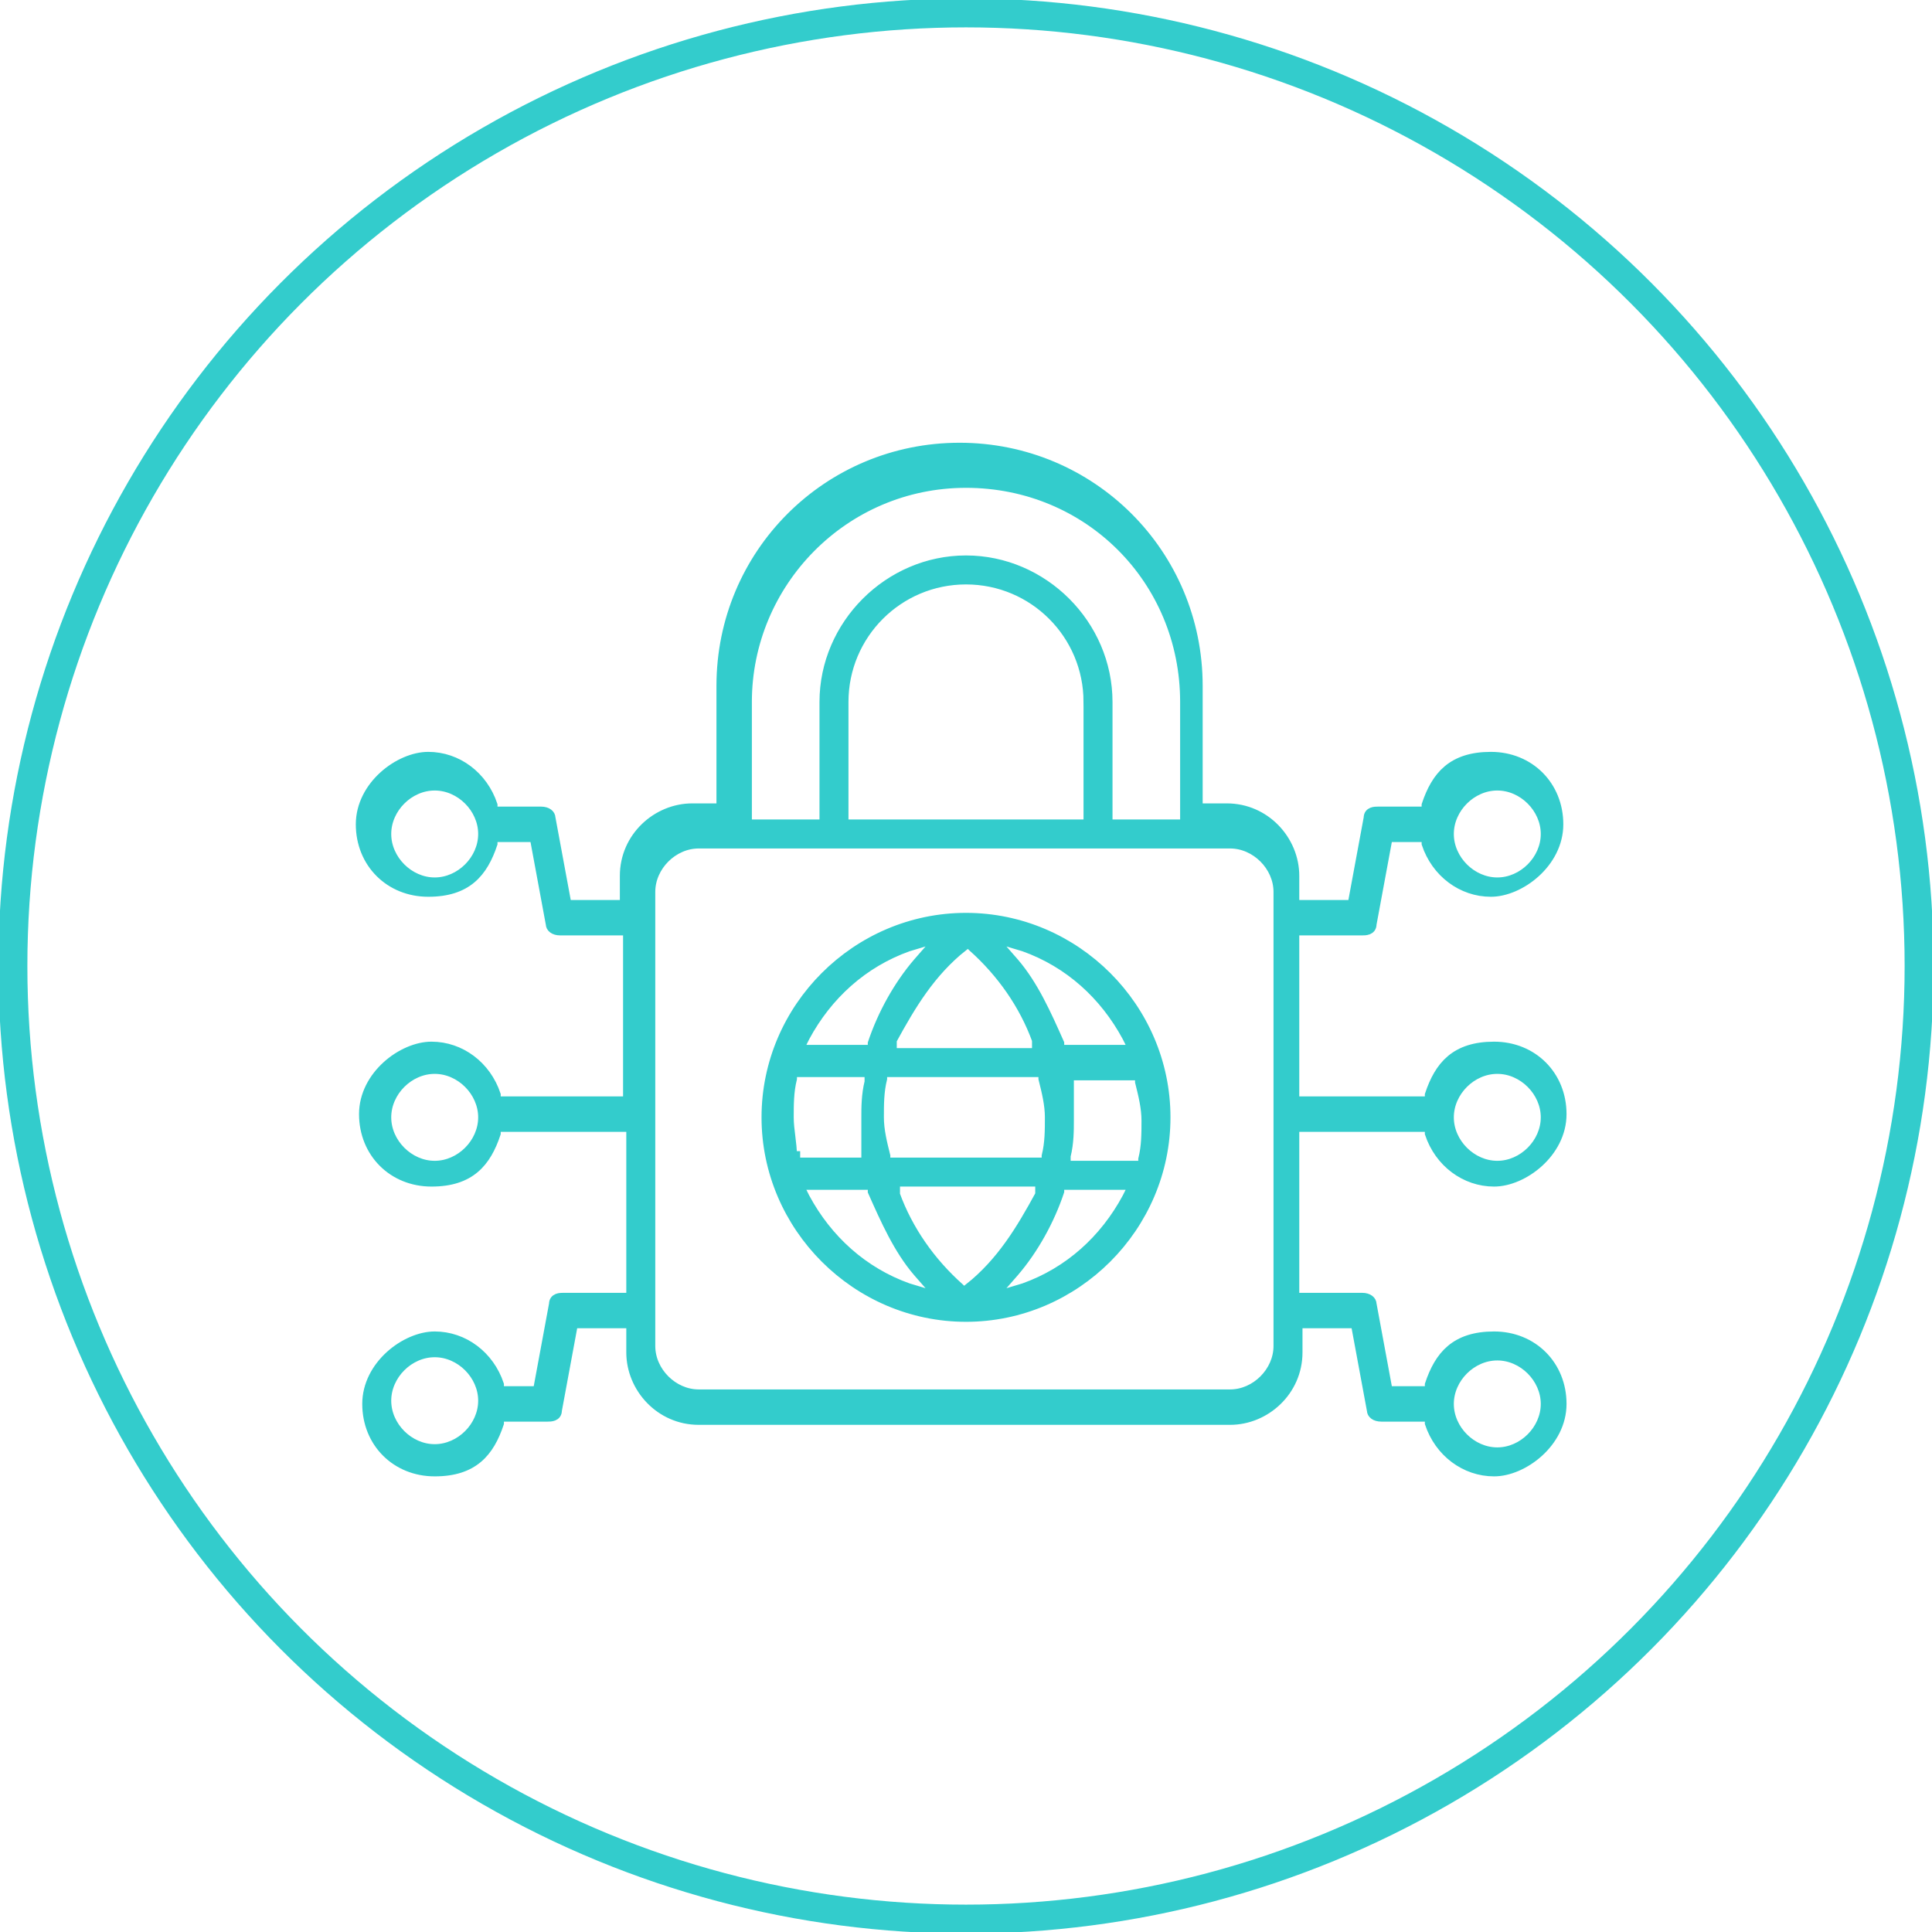
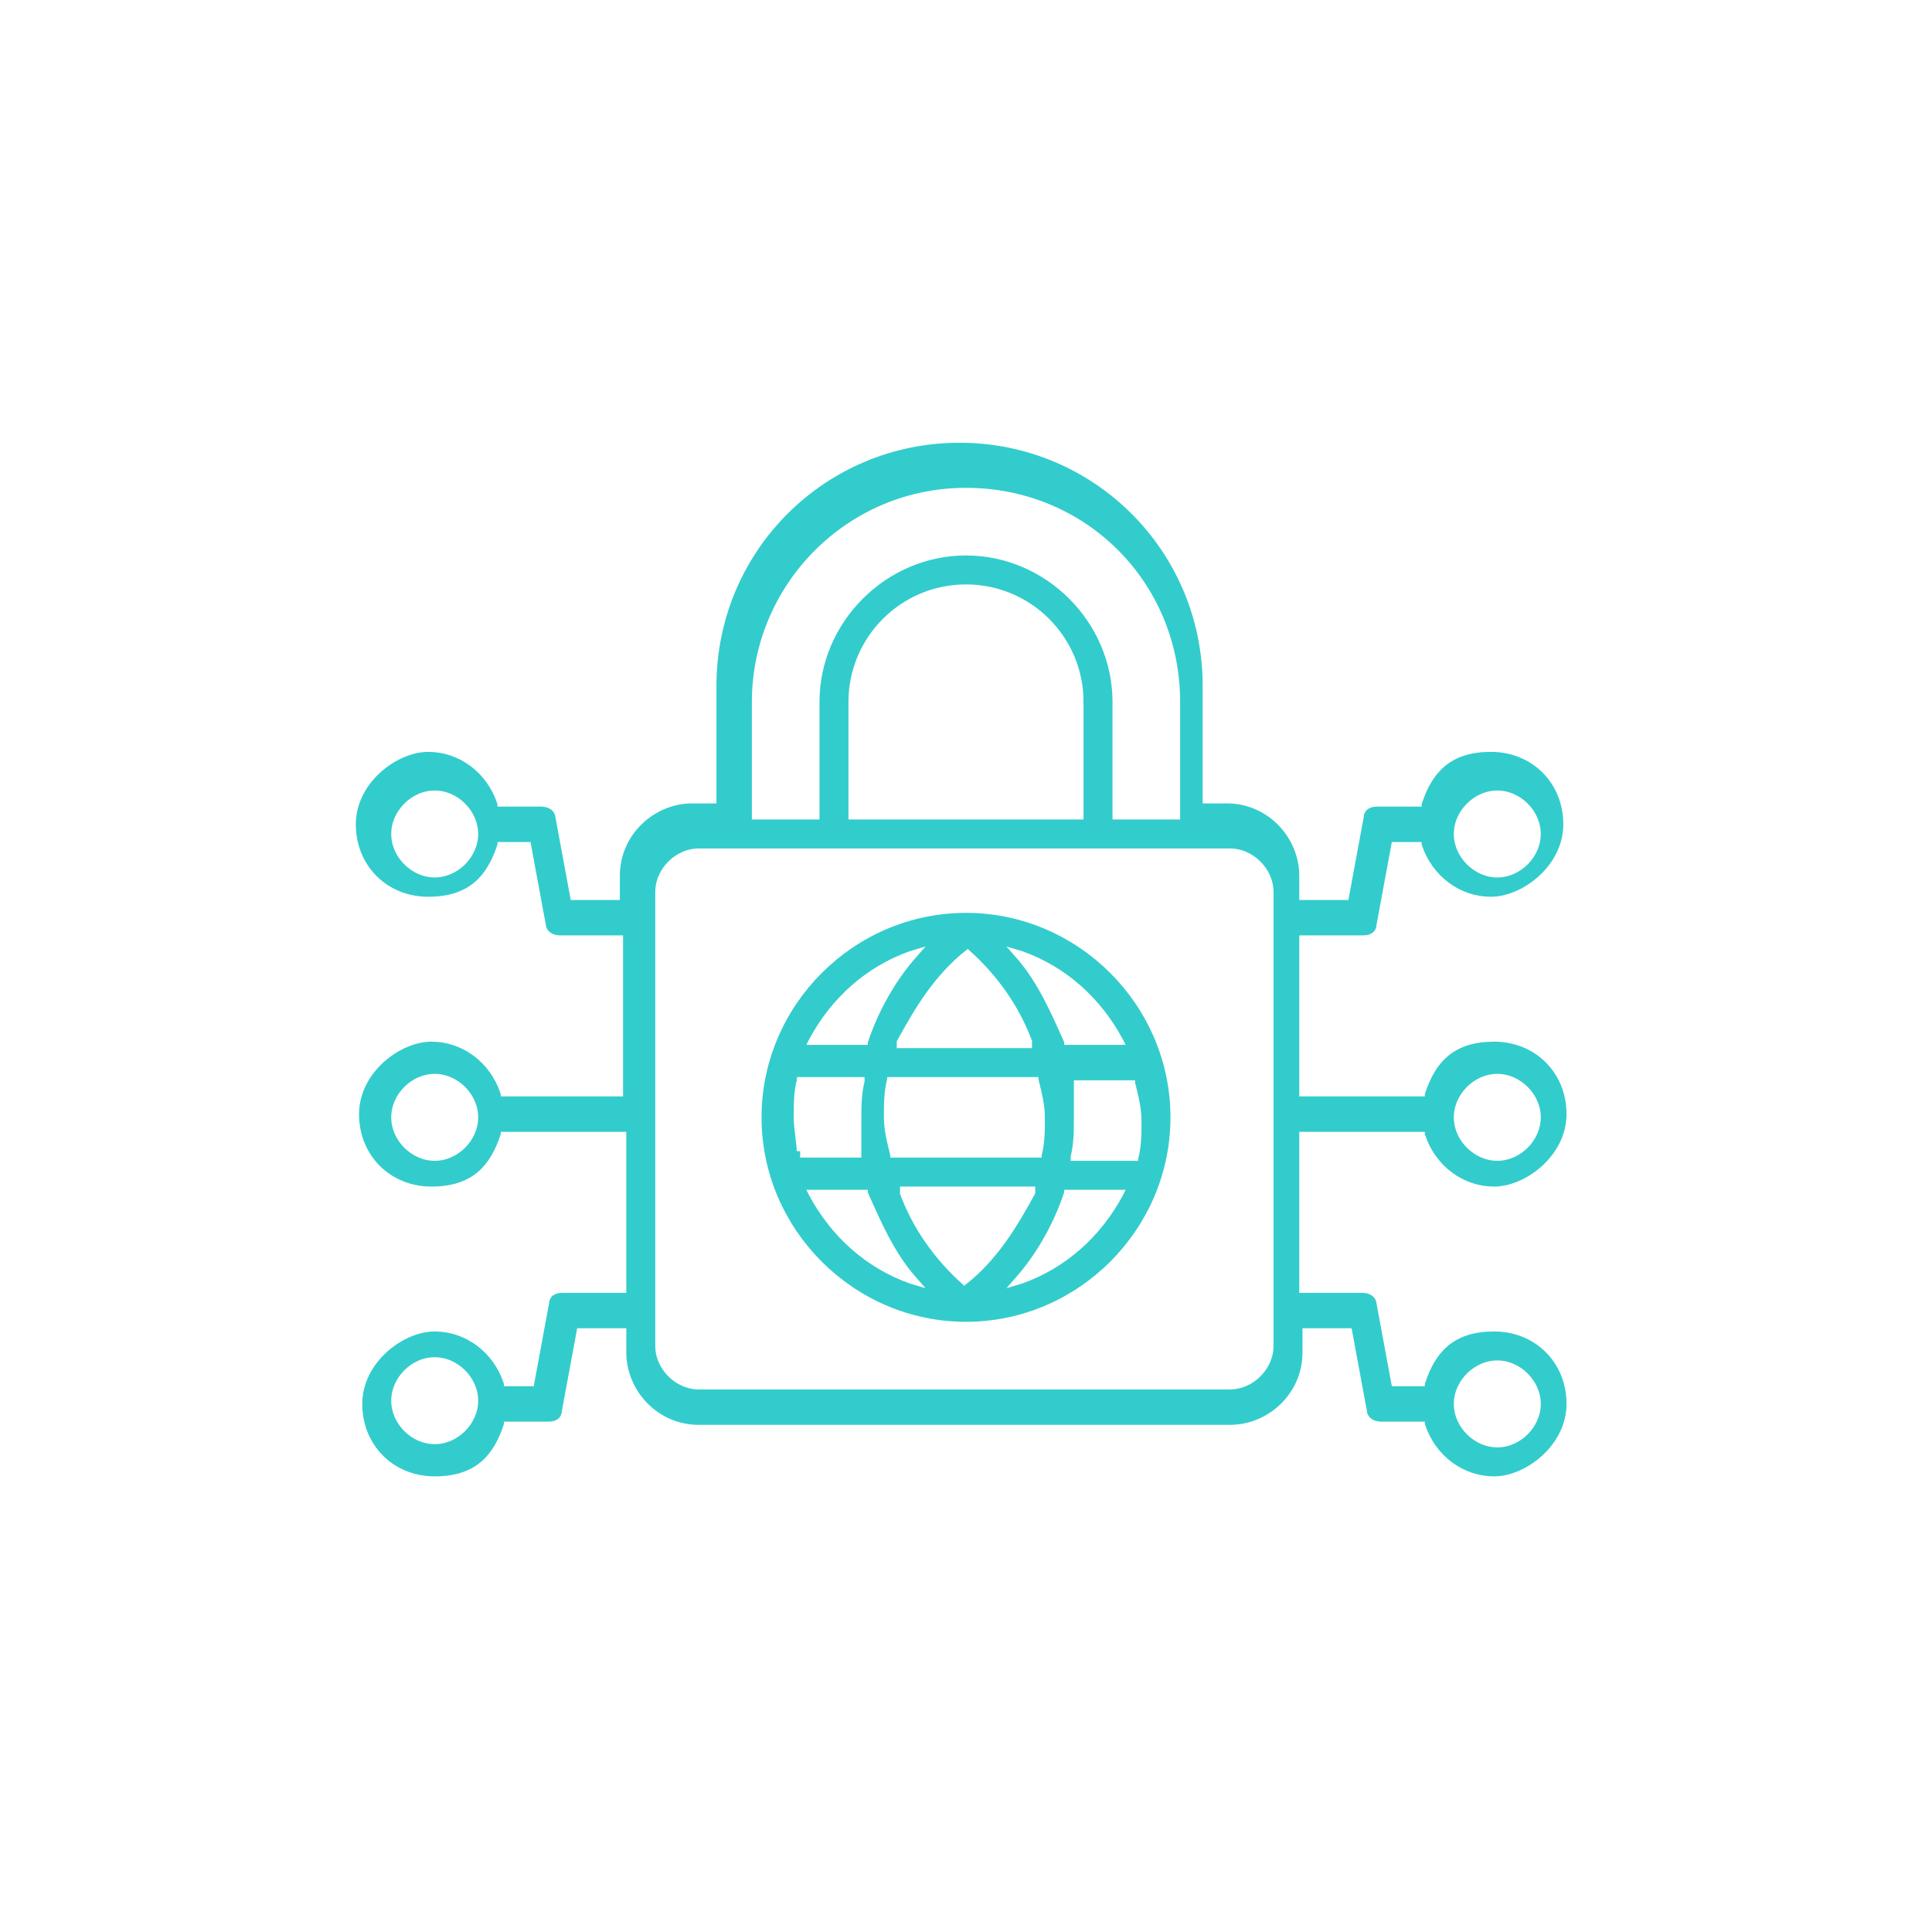
<svg xmlns="http://www.w3.org/2000/svg" id="Layer_1" version="1.1" viewBox="0 0 60 60">
  <defs>
    <style> .st0 { fill: #3cc; stroke-width: .3px; } .st0, .st1 { stroke: #3cc; } .st1 { fill: none; stroke-width: .9px; } </style>
  </defs>
-   <circle class="st1" cx="30" cy="30" r="29.6" />
  <g>
    <path class="st0" d="M30,28.5h0c-3.4,0-6.2,2.8-6.2,6.2s2.8,6.2,6.2,6.2,6.2-2.8,6.2-6.2-2.8-6.2-6.2-6.2ZM31.8,29.4c1.4.5,2.5,1.5,3.2,2.8l.2.4h-2.3v-.2c-.4-.9-.8-1.8-1.4-2.5l-.7-.8,1,.3ZM32.6,34.7c0,.4,0,.8-.1,1.2v.2h-5v-.2c-.1-.4-.2-.8-.2-1.2s0-.8.1-1.2v-.2h5v.2c.1.4.2.8.2,1.2ZM29.8,29.4l.2-.2.2.2c.9.8,1.6,1.8,2,2.9v.4c.1,0-4.5,0-4.5,0v-.4c.6-1.1,1.2-2.1,2.2-2.9ZM25,32.2c.7-1.3,1.8-2.3,3.2-2.8l1-.3-.7.8c-.6.7-1.1,1.6-1.4,2.5v.2h-2.3l.2-.4ZM24.6,35.9c0-.4-.1-.8-.1-1.2s0-.8.1-1.2v-.2h2.4v.3c-.1.4-.1.8-.1,1.1s0,.7,0,1.1v.3s-2.2,0-2.2,0v-.2ZM28.2,40c-1.4-.5-2.5-1.5-3.2-2.8l-.2-.4h2.3v.2c.4.9.8,1.8,1.4,2.5l.7.8-1-.3ZM30.2,40l-.2.2-.2-.2c-.9-.8-1.6-1.8-2-2.9v-.4c-.1,0,4.5,0,4.5,0v.4c-.6,1.1-1.2,2.1-2.2,2.9ZM35,37.2c-.7,1.3-1.8,2.3-3.2,2.8l-1,.3.7-.8c.6-.7,1.1-1.6,1.4-2.5v-.2h2.3l-.2.4ZM35.4,36.2h-2.3v-.3c.1-.4.1-.8.1-1.1s0-.7,0-1.1v-.3s2.2,0,2.2,0v.2c.1.4.2.8.2,1.2s0,.8-.1,1.2v.2Z" />
-     <path class="st0" d="M44.4,35v.2c.3.9,1.1,1.5,2,1.5s2.1-.9,2.1-2.1-.9-2.1-2.1-2.1-1.7.6-2,1.5v.2h-4.2v-5.3h2.1c.1,0,.3,0,.3-.2l.5-2.7h1.2v.2c.3.9,1.1,1.5,2,1.5s2.1-.9,2.1-2.1-.9-2.1-2.1-2.1-1.7.6-2,1.5v.2h-1.5c-.1,0-.3,0-.3.2l-.5,2.7h-1.8v-.9c0-1.1-.9-2.1-2.1-2.1h-.9v-3.8c0-4.1-3.3-7.4-7.4-7.4s-7.4,3.3-7.4,7.4v3.8h-.9c-1.1,0-2.1.9-2.1,2.1v.9h-1.8l-.5-2.7c0-.1-.1-.2-.3-.2h-1.5v-.2c-.3-.9-1.1-1.5-2-1.5s-2.1.9-2.1,2.1.9,2.1,2.1,2.1,1.7-.6,2-1.5v-.2h1.3l.5,2.7c0,.1.1.2.3.2h2.1v5.3h-4.1v-.2c-.3-.9-1.1-1.5-2-1.5s-2.1.9-2.1,2.1.9,2.1,2.1,2.1,1.7-.6,2-1.5v-.2h4.2v5.3h-2.1c-.1,0-.3,0-.3.2l-.5,2.7h-1.2v-.2c-.3-.9-1.1-1.5-2-1.5s-2.1.9-2.1,2.1.9,2.1,2.1,2.1,1.7-.6,2-1.5v-.2h1.5c.1,0,.3,0,.3-.2l.5-2.7h1.8v.9c0,1.1.9,2.1,2.1,2.1h16.5c1.1,0,2.1-.9,2.1-2.1v-.9h1.8l.5,2.7c0,.1.1.2.3.2h1.5v.2c.3.9,1.1,1.5,2,1.5s2.1-.9,2.1-2.1-.9-2.1-2.1-2.1-1.7.6-2,1.5v.2h-1.3l-.5-2.7c0-.1-.1-.2-.3-.2h-2.1v-5.3h4.1ZM46.5,33.2c.8,0,1.5.7,1.5,1.5s-.7,1.5-1.5,1.5-1.5-.7-1.5-1.5.7-1.5,1.5-1.5ZM46.5,24.4c.8,0,1.5.7,1.5,1.5s-.7,1.5-1.5,1.5-1.5-.7-1.5-1.5.7-1.5,1.5-1.5ZM13.5,27.4c-.8,0-1.5-.7-1.5-1.5s.7-1.5,1.5-1.5,1.5.7,1.5,1.5-.7,1.5-1.5,1.5ZM13.5,36.2c-.8,0-1.5-.7-1.5-1.5s.7-1.5,1.5-1.5,1.5.7,1.5,1.5-.7,1.5-1.5,1.5ZM13.5,45c-.8,0-1.5-.7-1.5-1.5s.7-1.5,1.5-1.5,1.5.7,1.5,1.5-.7,1.5-1.5,1.5ZM23.2,21.8c0-3.7,3-6.8,6.8-6.8s6.8,3,6.8,6.8v3.8h-2.4v-3.8c0-2.4-2-4.4-4.4-4.4s-4.4,2-4.4,4.4v3.8h-2.4v-3.8ZM33.8,21.8v3.8h-7.6v-3.8c0-2.1,1.7-3.8,3.8-3.8s3.8,1.7,3.8,3.8ZM39.7,41.8c0,.8-.7,1.5-1.5,1.5h-16.5c-.8,0-1.5-.7-1.5-1.5v-14.1c0-.8.7-1.5,1.5-1.5h16.5c.8,0,1.5.7,1.5,1.5v14.1ZM46.5,42.1c.8,0,1.5.7,1.5,1.5s-.7,1.5-1.5,1.5-1.5-.7-1.5-1.5.7-1.5,1.5-1.5Z" />
+     <path class="st0" d="M44.4,35v.2c.3.9,1.1,1.5,2,1.5s2.1-.9,2.1-2.1-.9-2.1-2.1-2.1-1.7.6-2,1.5v.2h-4.2v-5.3h2.1c.1,0,.3,0,.3-.2l.5-2.7h1.2v.2c.3.9,1.1,1.5,2,1.5s2.1-.9,2.1-2.1-.9-2.1-2.1-2.1-1.7.6-2,1.5v.2h-1.5c-.1,0-.3,0-.3.2l-.5,2.7h-1.8v-.9c0-1.1-.9-2.1-2.1-2.1h-.9v-3.8c0-4.1-3.3-7.4-7.4-7.4s-7.4,3.3-7.4,7.4v3.8h-.9c-1.1,0-2.1.9-2.1,2.1v.9h-1.8l-.5-2.7c0-.1-.1-.2-.3-.2h-1.5v-.2c-.3-.9-1.1-1.5-2-1.5s-2.1.9-2.1,2.1.9,2.1,2.1,2.1,1.7-.6,2-1.5v-.2h1.3l.5,2.7c0,.1.1.2.3.2h2.1v5.3h-4.1v-.2c-.3-.9-1.1-1.5-2-1.5s-2.1.9-2.1,2.1.9,2.1,2.1,2.1,1.7-.6,2-1.5v-.2h4.2v5.3h-2.1c-.1,0-.3,0-.3.2l-.5,2.7h-1.2v-.2c-.3-.9-1.1-1.5-2-1.5s-2.1.9-2.1,2.1.9,2.1,2.1,2.1,1.7-.6,2-1.5v-.2h1.5c.1,0,.3,0,.3-.2l.5-2.7h1.8v.9c0,1.1.9,2.1,2.1,2.1h16.5c1.1,0,2.1-.9,2.1-2.1v-.9h1.8l.5,2.7c0,.1.1.2.3.2h1.5v.2c.3.9,1.1,1.5,2,1.5s2.1-.9,2.1-2.1-.9-2.1-2.1-2.1-1.7.6-2,1.5v.2h-1.3l-.5-2.7c0-.1-.1-.2-.3-.2h-2.1v-5.3h4.1ZM46.5,33.2c.8,0,1.5.7,1.5,1.5s-.7,1.5-1.5,1.5-1.5-.7-1.5-1.5.7-1.5,1.5-1.5ZM46.5,24.4c.8,0,1.5.7,1.5,1.5s-.7,1.5-1.5,1.5-1.5-.7-1.5-1.5.7-1.5,1.5-1.5ZM13.5,27.4c-.8,0-1.5-.7-1.5-1.5s.7-1.5,1.5-1.5,1.5.7,1.5,1.5-.7,1.5-1.5,1.5ZM13.5,36.2c-.8,0-1.5-.7-1.5-1.5s.7-1.5,1.5-1.5,1.5.7,1.5,1.5-.7,1.5-1.5,1.5ZM13.5,45c-.8,0-1.5-.7-1.5-1.5s.7-1.5,1.5-1.5,1.5.7,1.5,1.5-.7,1.5-1.5,1.5ZM23.2,21.8c0-3.7,3-6.8,6.8-6.8s6.8,3,6.8,6.8v3.8h-2.4v-3.8c0-2.4-2-4.4-4.4-4.4s-4.4,2-4.4,4.4v3.8h-2.4v-3.8M33.8,21.8v3.8h-7.6v-3.8c0-2.1,1.7-3.8,3.8-3.8s3.8,1.7,3.8,3.8ZM39.7,41.8c0,.8-.7,1.5-1.5,1.5h-16.5c-.8,0-1.5-.7-1.5-1.5v-14.1c0-.8.7-1.5,1.5-1.5h16.5c.8,0,1.5.7,1.5,1.5v14.1ZM46.5,42.1c.8,0,1.5.7,1.5,1.5s-.7,1.5-1.5,1.5-1.5-.7-1.5-1.5.7-1.5,1.5-1.5Z" />
  </g>
</svg>